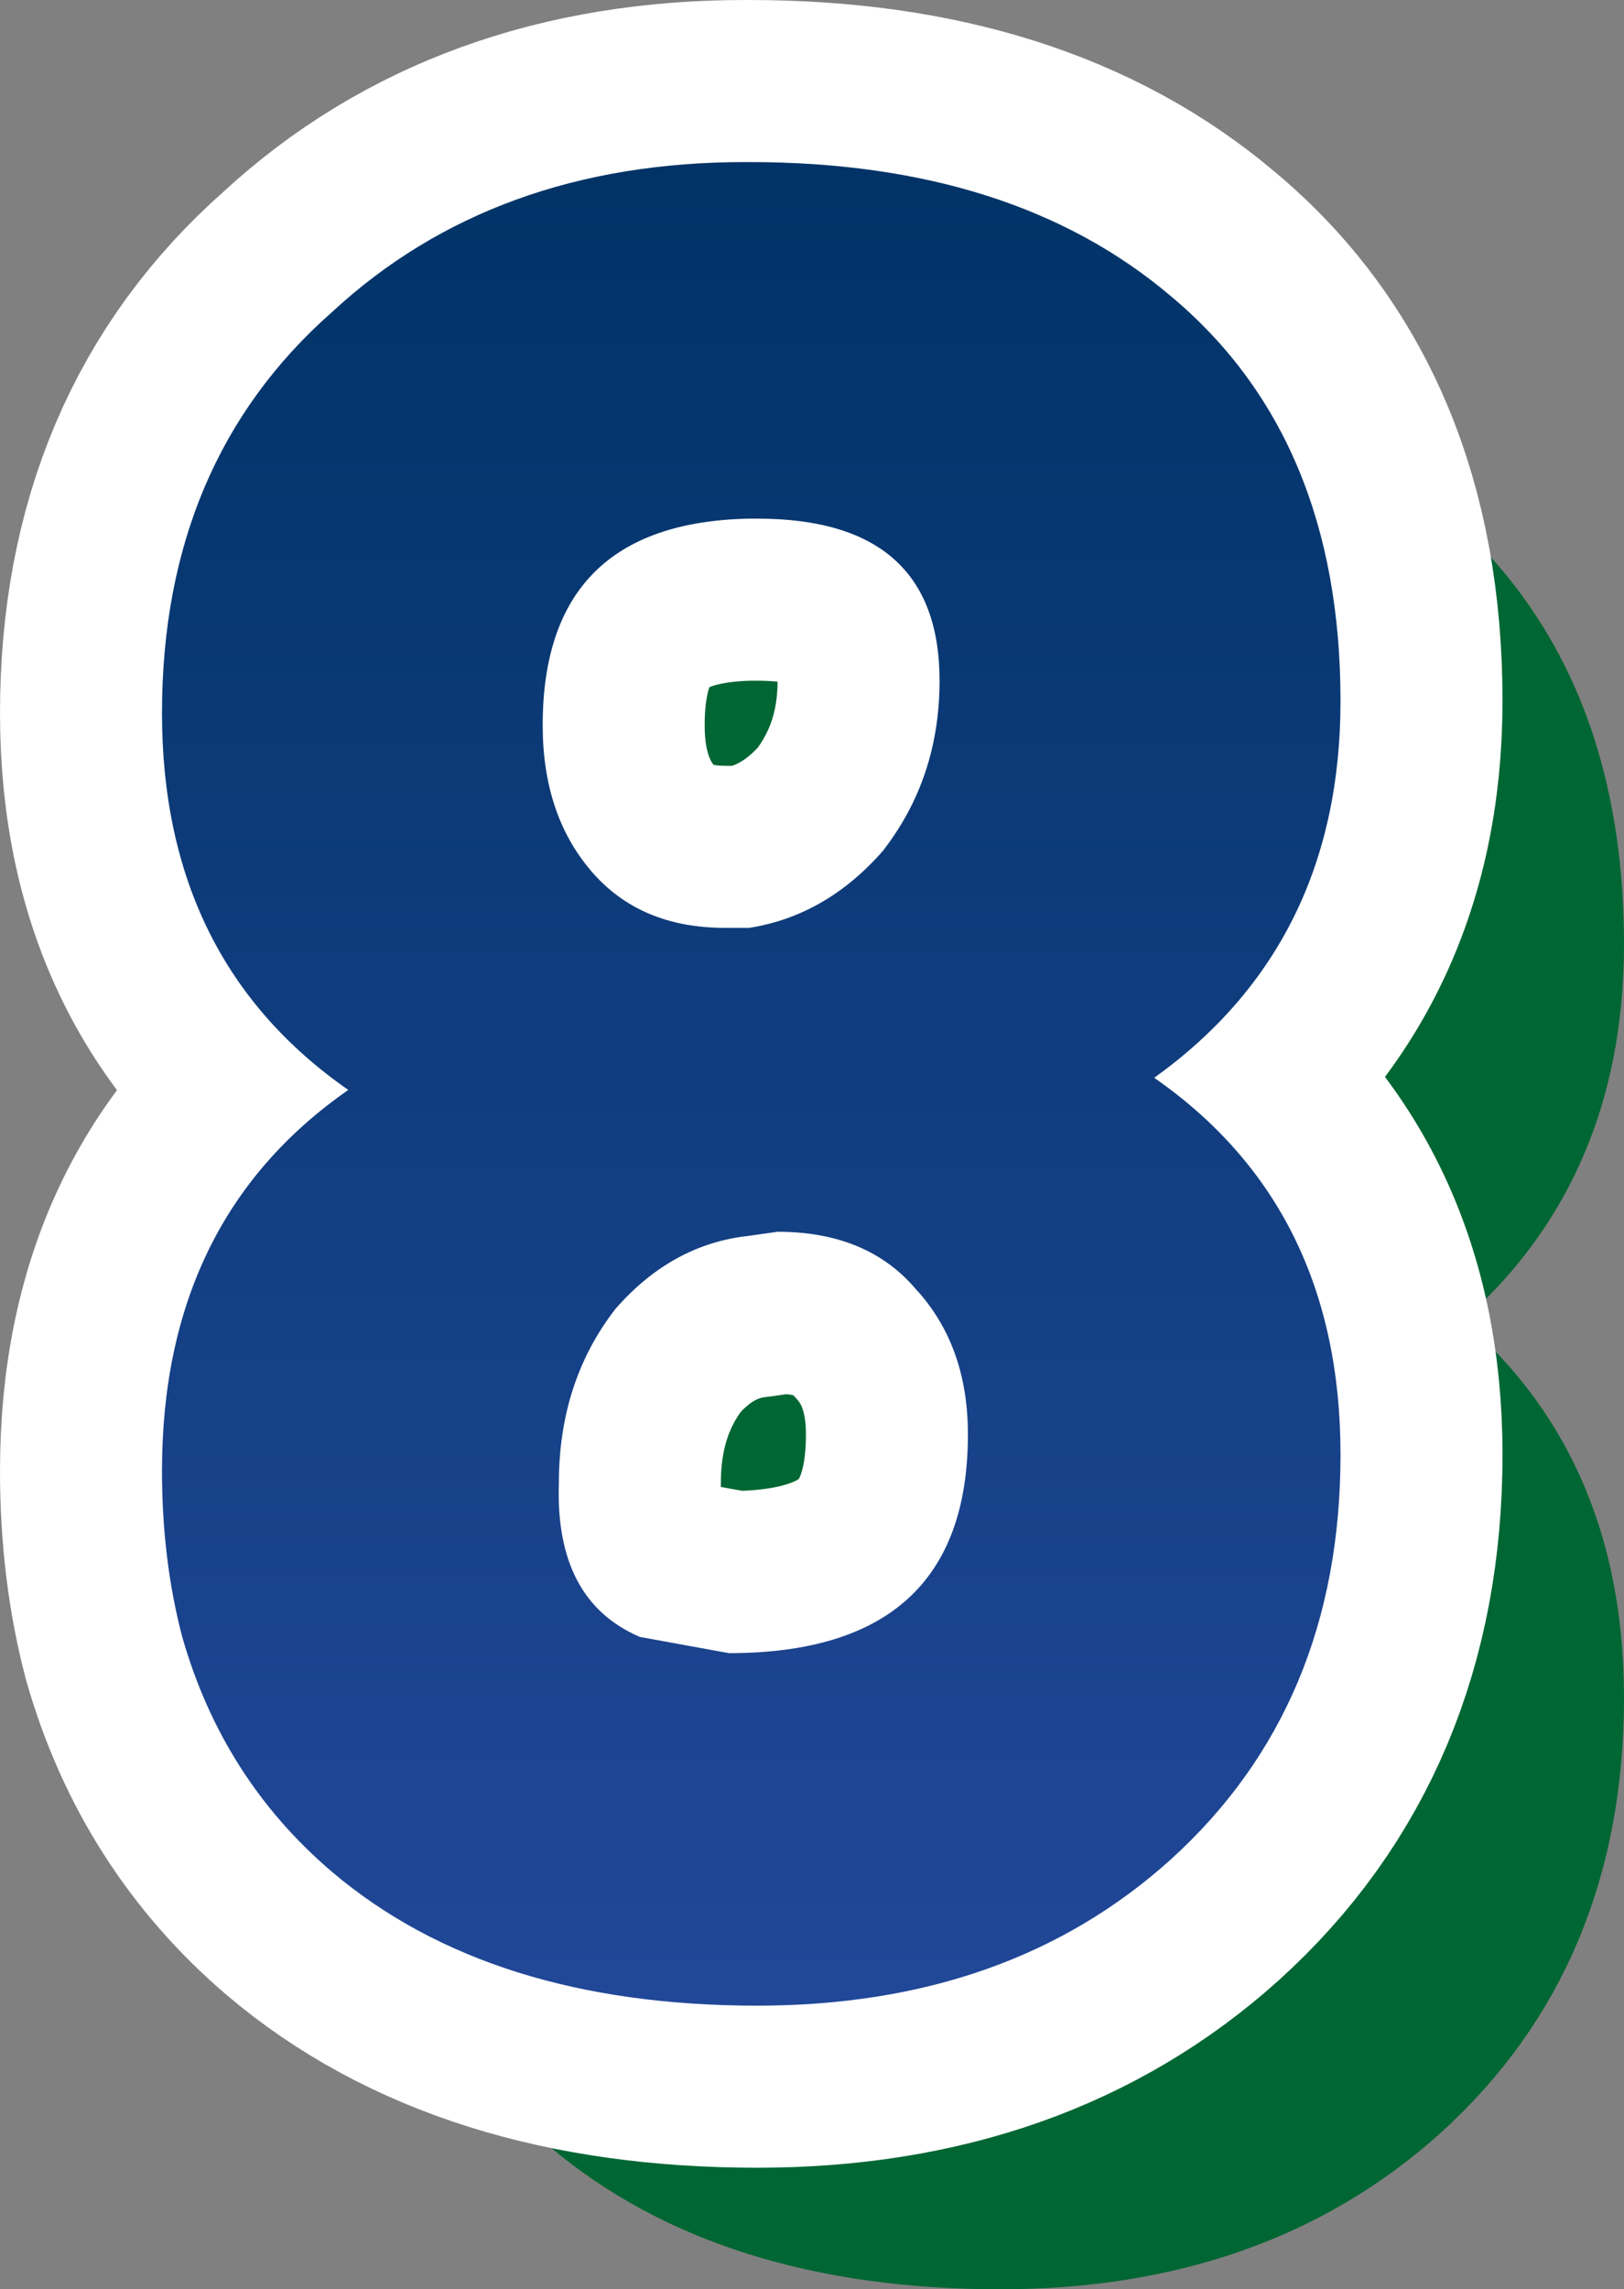
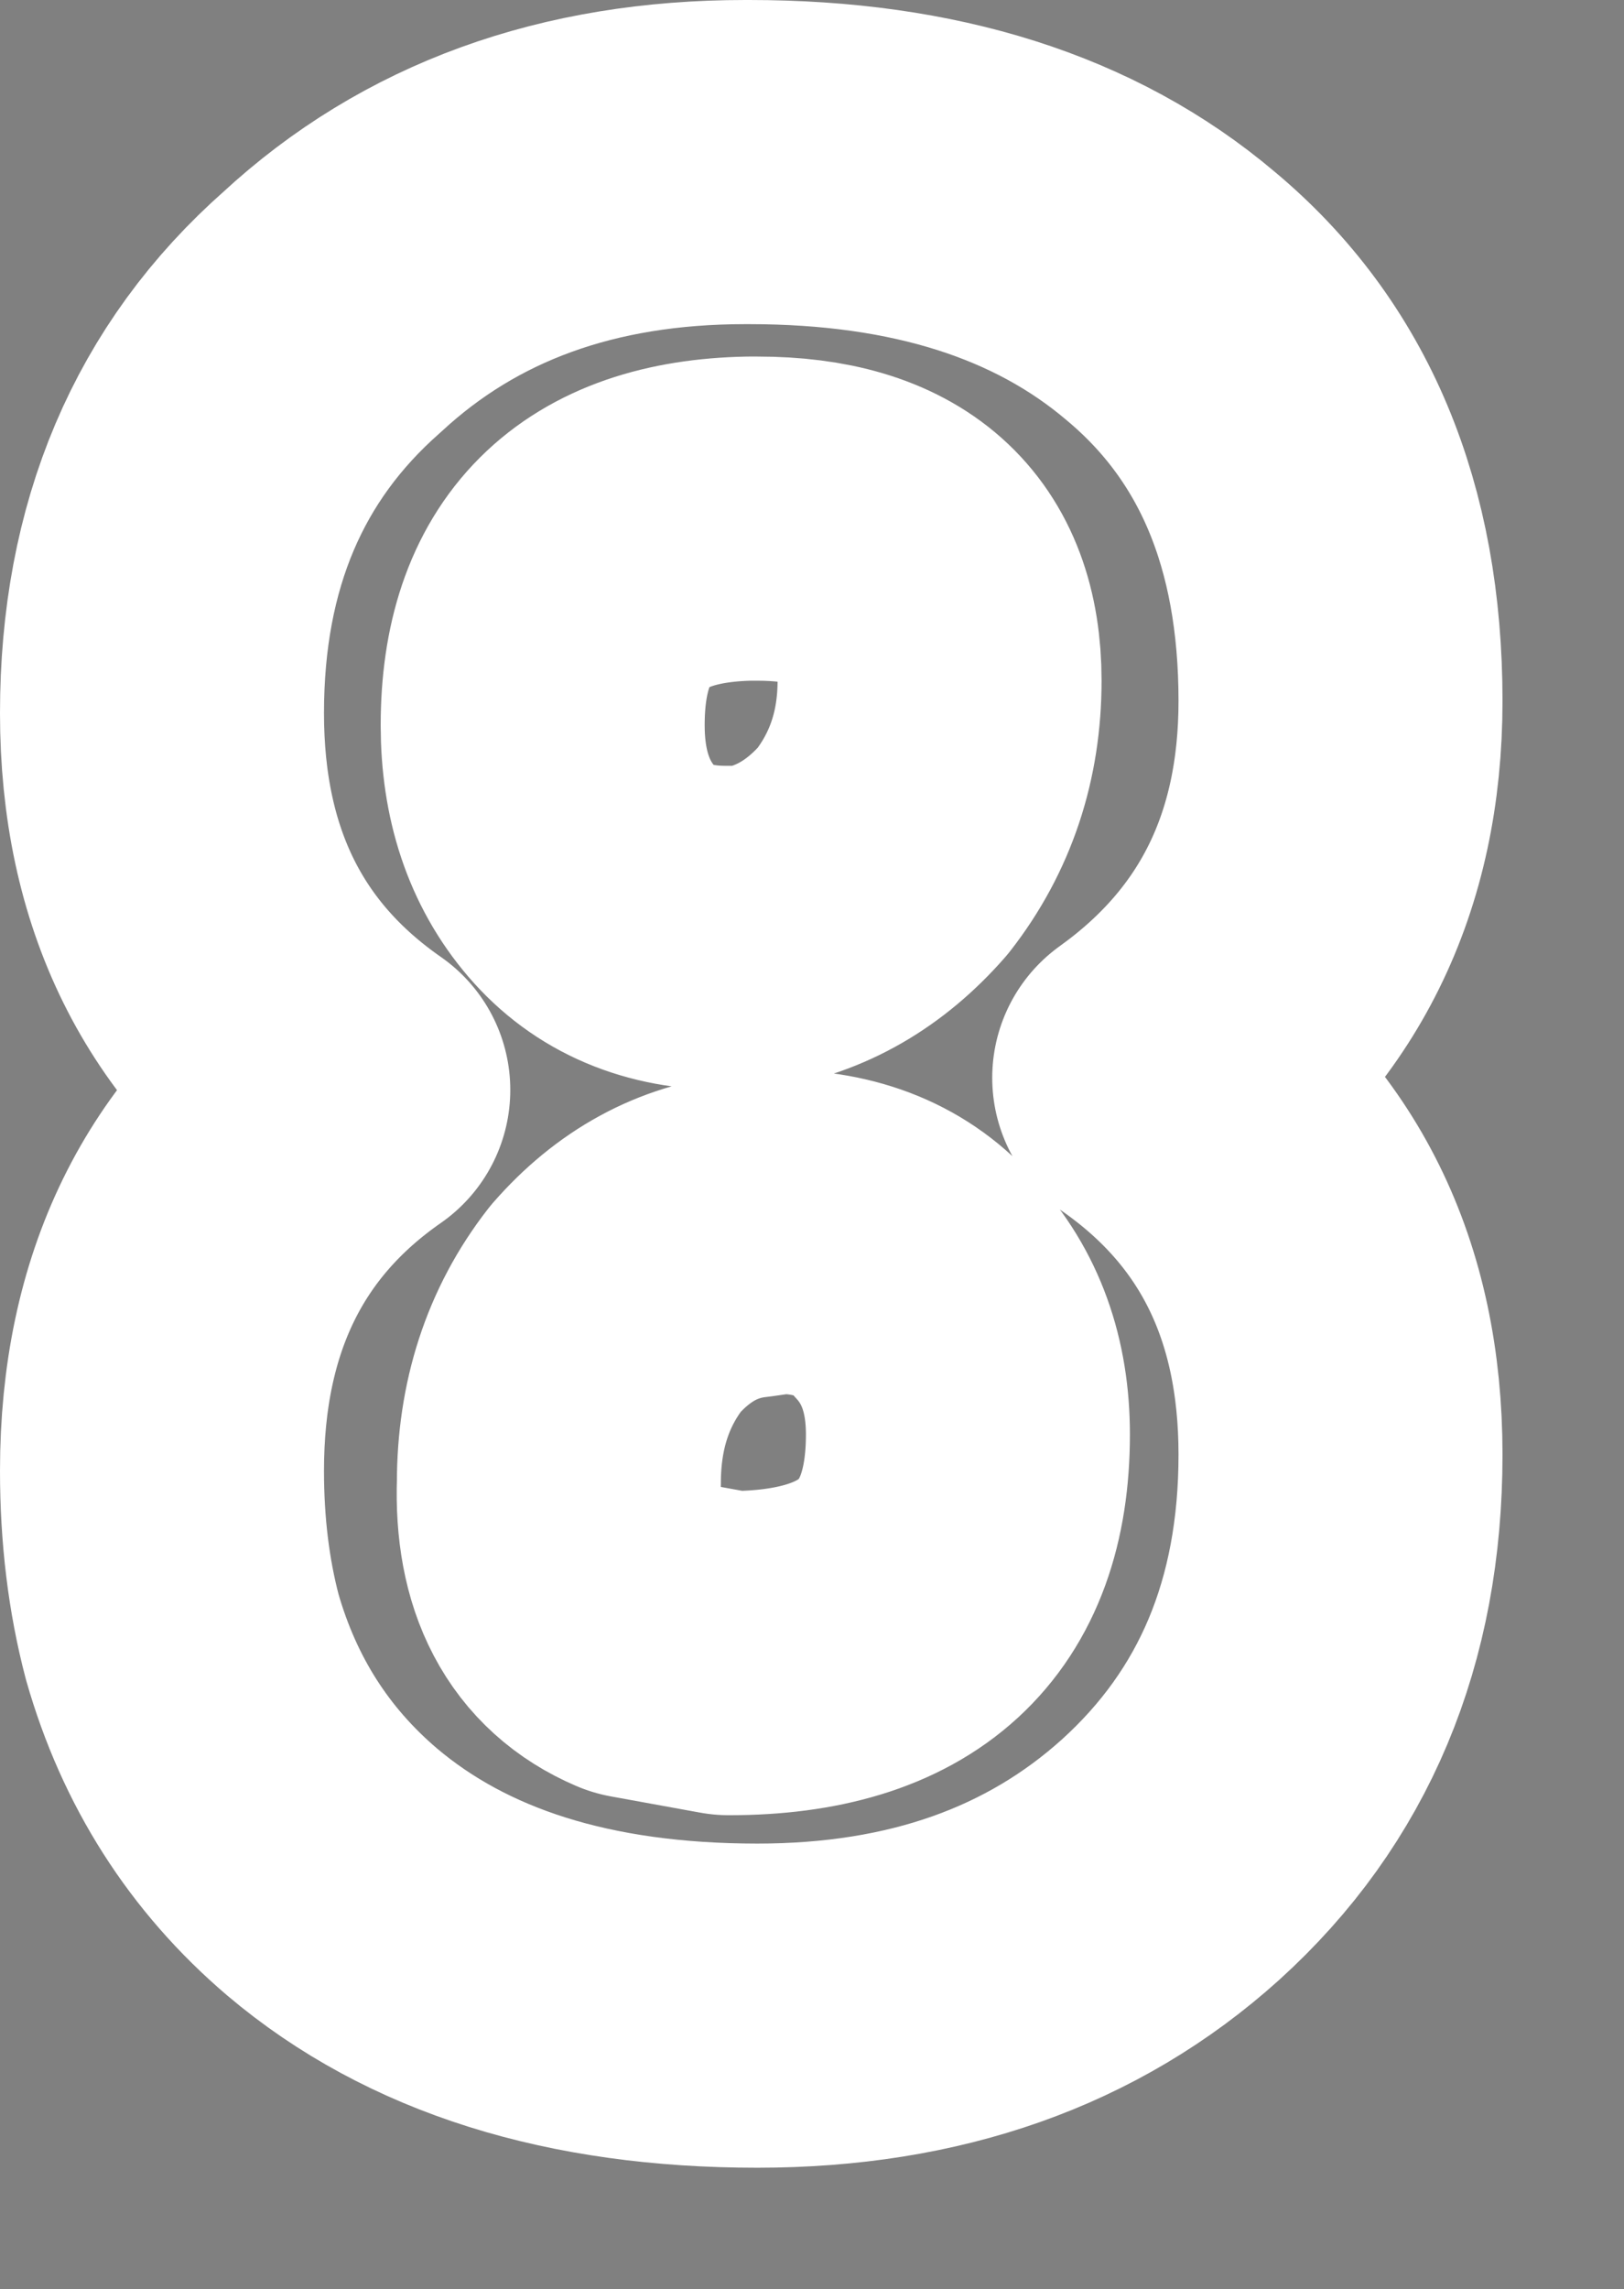
<svg xmlns="http://www.w3.org/2000/svg" height="28.25px" width="20.05px">
  <rect width="100%" height="100%" fill="#808080" stroke="none" />
  <g transform="matrix(1.0, 0.0, 0.0, 1.0, 2.0, 2.0)">
-     <path d="M15.45 4.65 Q17.55 6.4 17.55 9.65 17.55 12.65 15.25 14.3 17.55 15.9 17.55 18.95 17.55 22.05 15.45 23.95 13.45 25.75 10.35 25.75 7.05 25.75 5.1 24.1 3.0 22.35 3.0 19.15 L3.05 18.2 Q3.35 15.8 5.3 14.45 3.0 12.85 3.0 9.8 3.0 6.7 5.1 4.85 6.05 3.95 7.25 3.5 8.55 3.0 10.2 3.0 13.5 3.0 15.45 4.65 M10.35 7.4 Q7.7 7.4 7.7 9.95 7.7 11.05 8.3 11.75 8.9 12.45 9.95 12.45 11.1 12.45 11.9 11.5 12.6 10.6 12.6 9.4 12.6 7.4 10.35 7.4 M12.95 18.7 Q12.95 17.6 12.3 16.9 11.7 16.2 10.6 16.2 9.4 16.2 8.6 17.15 7.9 18.05 7.9 19.3 7.85 21.4 10.0 21.4 12.95 21.4 12.95 18.7" fill="#006633" fill-rule="evenodd" stroke="none" />
-     <path d="M15.45 4.65 Q17.55 6.4 17.55 9.65 17.55 12.65 15.25 14.3 17.55 15.9 17.55 18.95 17.55 22.05 15.45 23.95 13.45 25.75 10.35 25.75 7.05 25.75 5.1 24.1 3.0 22.35 3.0 19.15 L3.05 18.2 Q3.35 15.8 5.3 14.45 3.0 12.85 3.0 9.8 3.0 6.7 5.1 4.85 6.05 3.95 7.25 3.5 8.55 3.0 10.2 3.0 13.5 3.0 15.45 4.65 M10.35 7.4 Q7.7 7.4 7.7 9.95 7.7 11.05 8.3 11.75 8.9 12.45 9.95 12.45 11.1 12.45 11.9 11.5 12.6 10.6 12.6 9.4 12.6 7.4 10.35 7.4 M12.95 18.7 Q12.95 17.6 12.3 16.9 11.7 16.2 10.6 16.2 9.4 16.2 8.6 17.15 7.9 18.05 7.9 19.3 7.85 21.4 10.0 21.4 12.95 21.4 12.95 18.7" fill="none" stroke="#006633" stroke-linecap="round" stroke-linejoin="round" stroke-width="1.0" />
-     <path d="M14.55 6.65 Q14.55 9.65 12.25 11.3 14.55 12.9 14.55 15.95 14.55 19.05 12.45 20.95 10.45 22.75 7.35 22.75 4.05 22.75 2.1 21.1 0.75 19.95 0.25 18.2 0.0 17.25 0.0 16.15 0.0 13.05 2.3 11.45 0.0 9.85 0.0 6.8 0.0 3.7 2.1 1.85 4.1 0.0 7.2 0.0 L7.25 0.0 Q10.5 0.0 12.45 1.65 14.55 3.4 14.55 6.65 M9.3 13.9 Q8.7 13.2 7.6 13.2 L7.25 13.25 Q6.3 13.35 5.6 14.15 4.9 15.05 4.9 16.3 4.85 17.75 5.9 18.2 L7.0 18.4 Q9.95 18.4 9.95 15.7 9.95 14.6 9.3 13.9 M4.7 6.95 Q4.7 8.05 5.3 8.75 5.9 9.45 6.95 9.45 L7.25 9.45 Q8.2 9.3 8.9 8.5 9.6 7.6 9.6 6.4 9.6 4.4 7.35 4.4 L7.25 4.4 Q4.7 4.45 4.7 6.95" fill="#ffffff" fill-rule="evenodd" stroke="none" />
    <path d="M14.55 6.65 Q14.55 9.65 12.25 11.3 14.55 12.9 14.55 15.95 14.55 19.05 12.45 20.95 10.45 22.75 7.35 22.75 4.05 22.75 2.1 21.1 0.75 19.95 0.25 18.2 0.0 17.25 0.0 16.15 0.0 13.05 2.3 11.45 0.0 9.85 0.0 6.8 0.0 3.7 2.1 1.85 4.1 0.0 7.2 0.0 L7.25 0.0 Q10.5 0.0 12.45 1.65 14.55 3.4 14.55 6.65 M9.3 13.9 Q8.7 13.2 7.6 13.2 L7.25 13.25 Q6.3 13.35 5.6 14.15 4.9 15.05 4.9 16.3 4.85 17.75 5.9 18.2 L7.0 18.4 Q9.95 18.4 9.95 15.7 9.95 14.6 9.3 13.9 M4.7 6.95 Q4.7 8.05 5.3 8.75 5.9 9.45 6.95 9.45 L7.25 9.45 Q8.2 9.3 8.9 8.5 9.6 7.6 9.6 6.4 9.6 4.4 7.35 4.4 L7.25 4.4 Q4.7 4.45 4.7 6.95" fill="none" stroke="#ffffff" stroke-linecap="round" stroke-linejoin="round" stroke-width="4.0" />
-     <path d="M14.55 6.65 Q14.55 9.65 12.25 11.3 14.55 12.9 14.55 15.95 14.55 19.05 12.45 20.95 10.45 22.75 7.35 22.75 4.05 22.75 2.1 21.1 0.75 19.95 0.25 18.2 0.0 17.25 0.0 16.15 0.0 13.05 2.3 11.45 0.0 9.85 0.0 6.8 0.0 3.7 2.1 1.85 4.1 0.0 7.2 0.0 L7.25 0.0 Q10.5 0.0 12.45 1.65 14.55 3.4 14.55 6.65 M9.3 13.9 Q8.7 13.2 7.6 13.2 L7.25 13.25 Q6.3 13.35 5.6 14.15 4.9 15.05 4.9 16.3 4.85 17.75 5.9 18.2 L7.0 18.4 Q9.95 18.4 9.95 15.7 9.95 14.6 9.3 13.9 M4.7 6.95 Q4.7 8.05 5.3 8.75 5.9 9.45 6.95 9.45 L7.25 9.45 Q8.2 9.3 8.9 8.5 9.6 7.6 9.6 6.4 9.6 4.4 7.35 4.4 L7.25 4.4 Q4.7 4.45 4.7 6.95" fill="url(#gradient0)" fill-rule="evenodd" stroke="none" />
  </g>
  <defs>
    <linearGradient gradientTransform="matrix(0.0, 0.016, -0.016, 0.0, 7.25, 12.9)" gradientUnits="userSpaceOnUse" id="gradient0" spreadMethod="pad" x1="-819.2" x2="819.2">
      <stop offset="0.0" stop-color="#003366" />
      <stop offset="1.0" stop-color="#264a9f" />
    </linearGradient>
  </defs>
</svg>